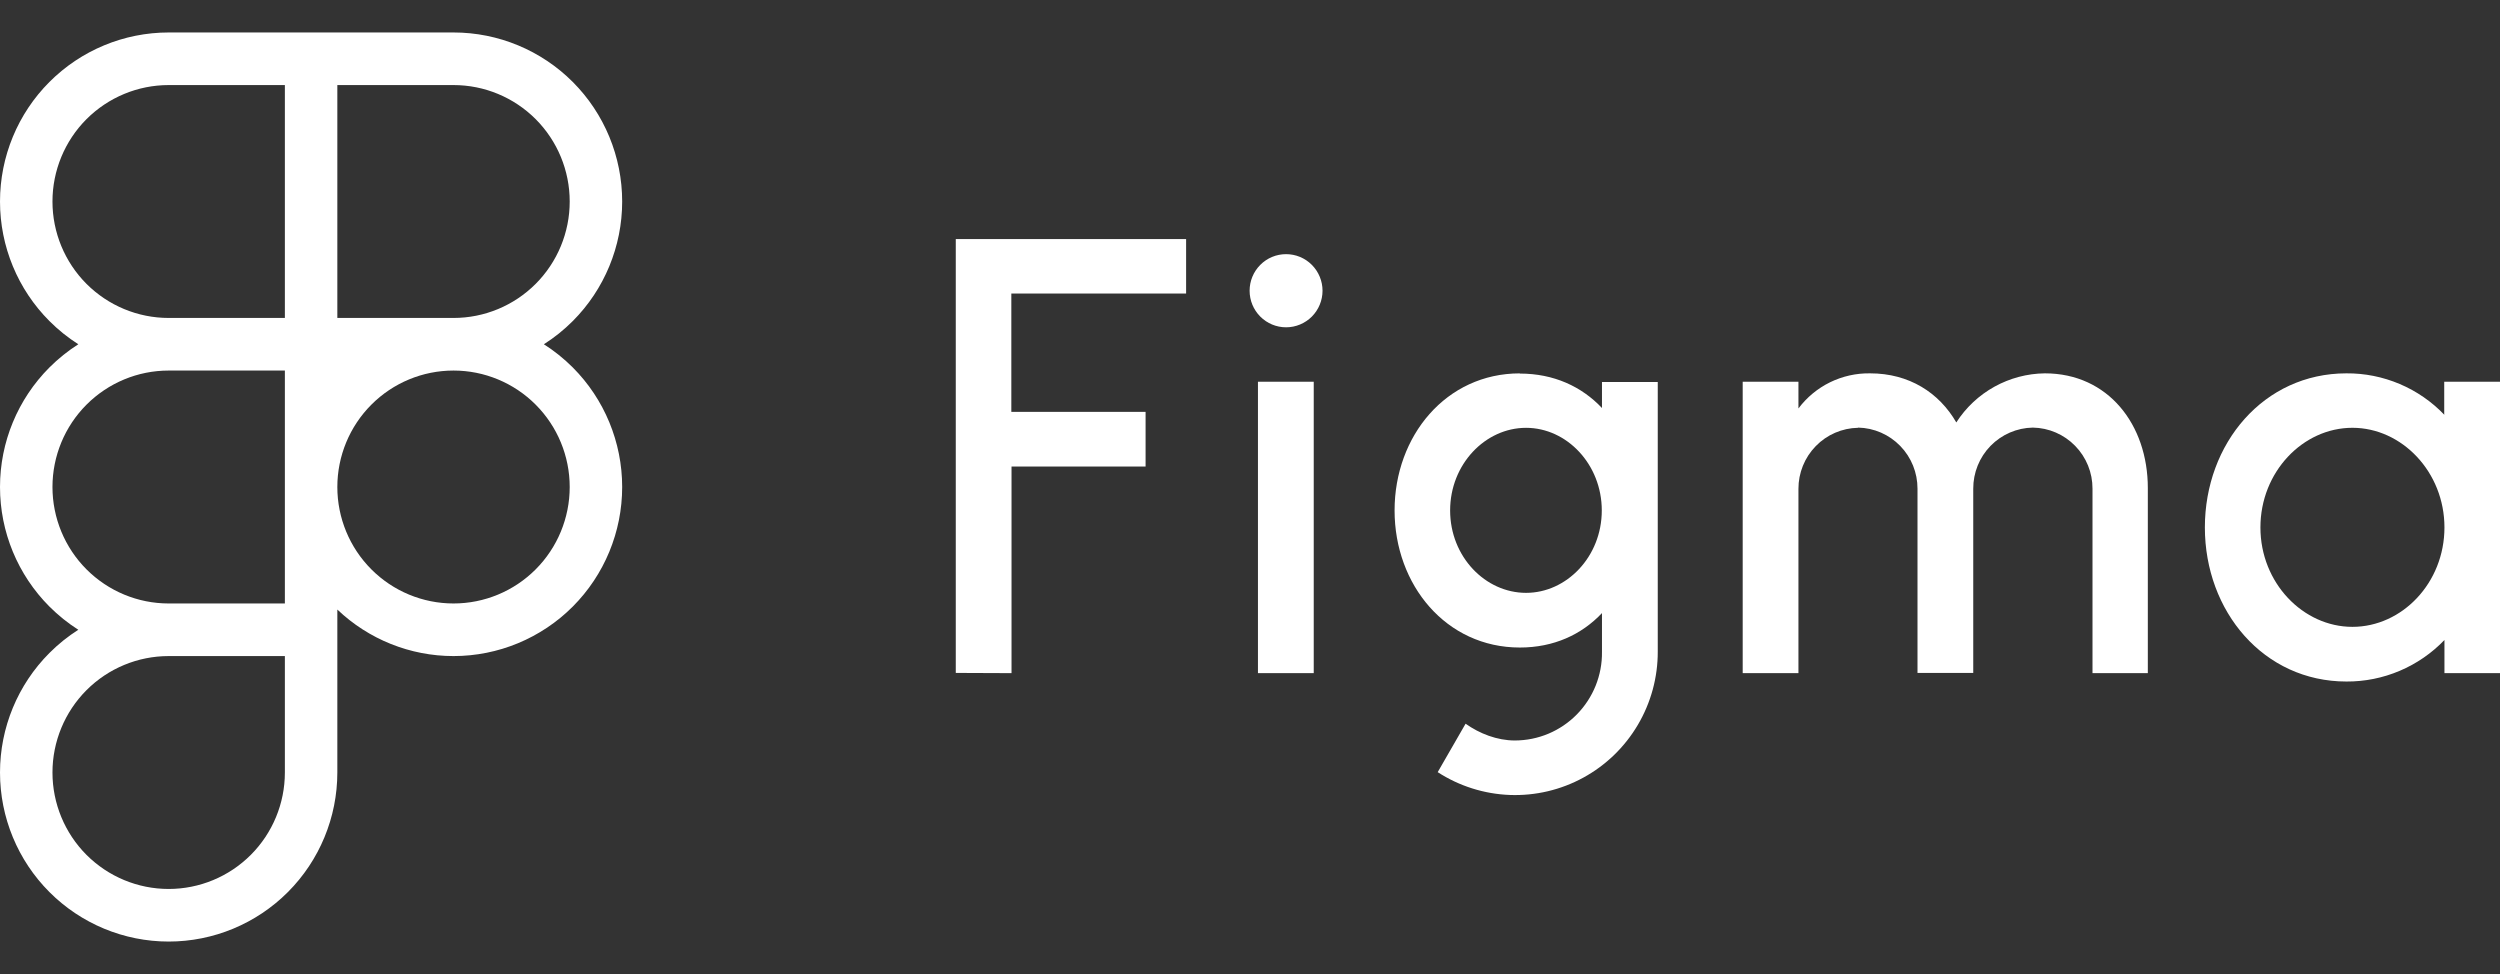
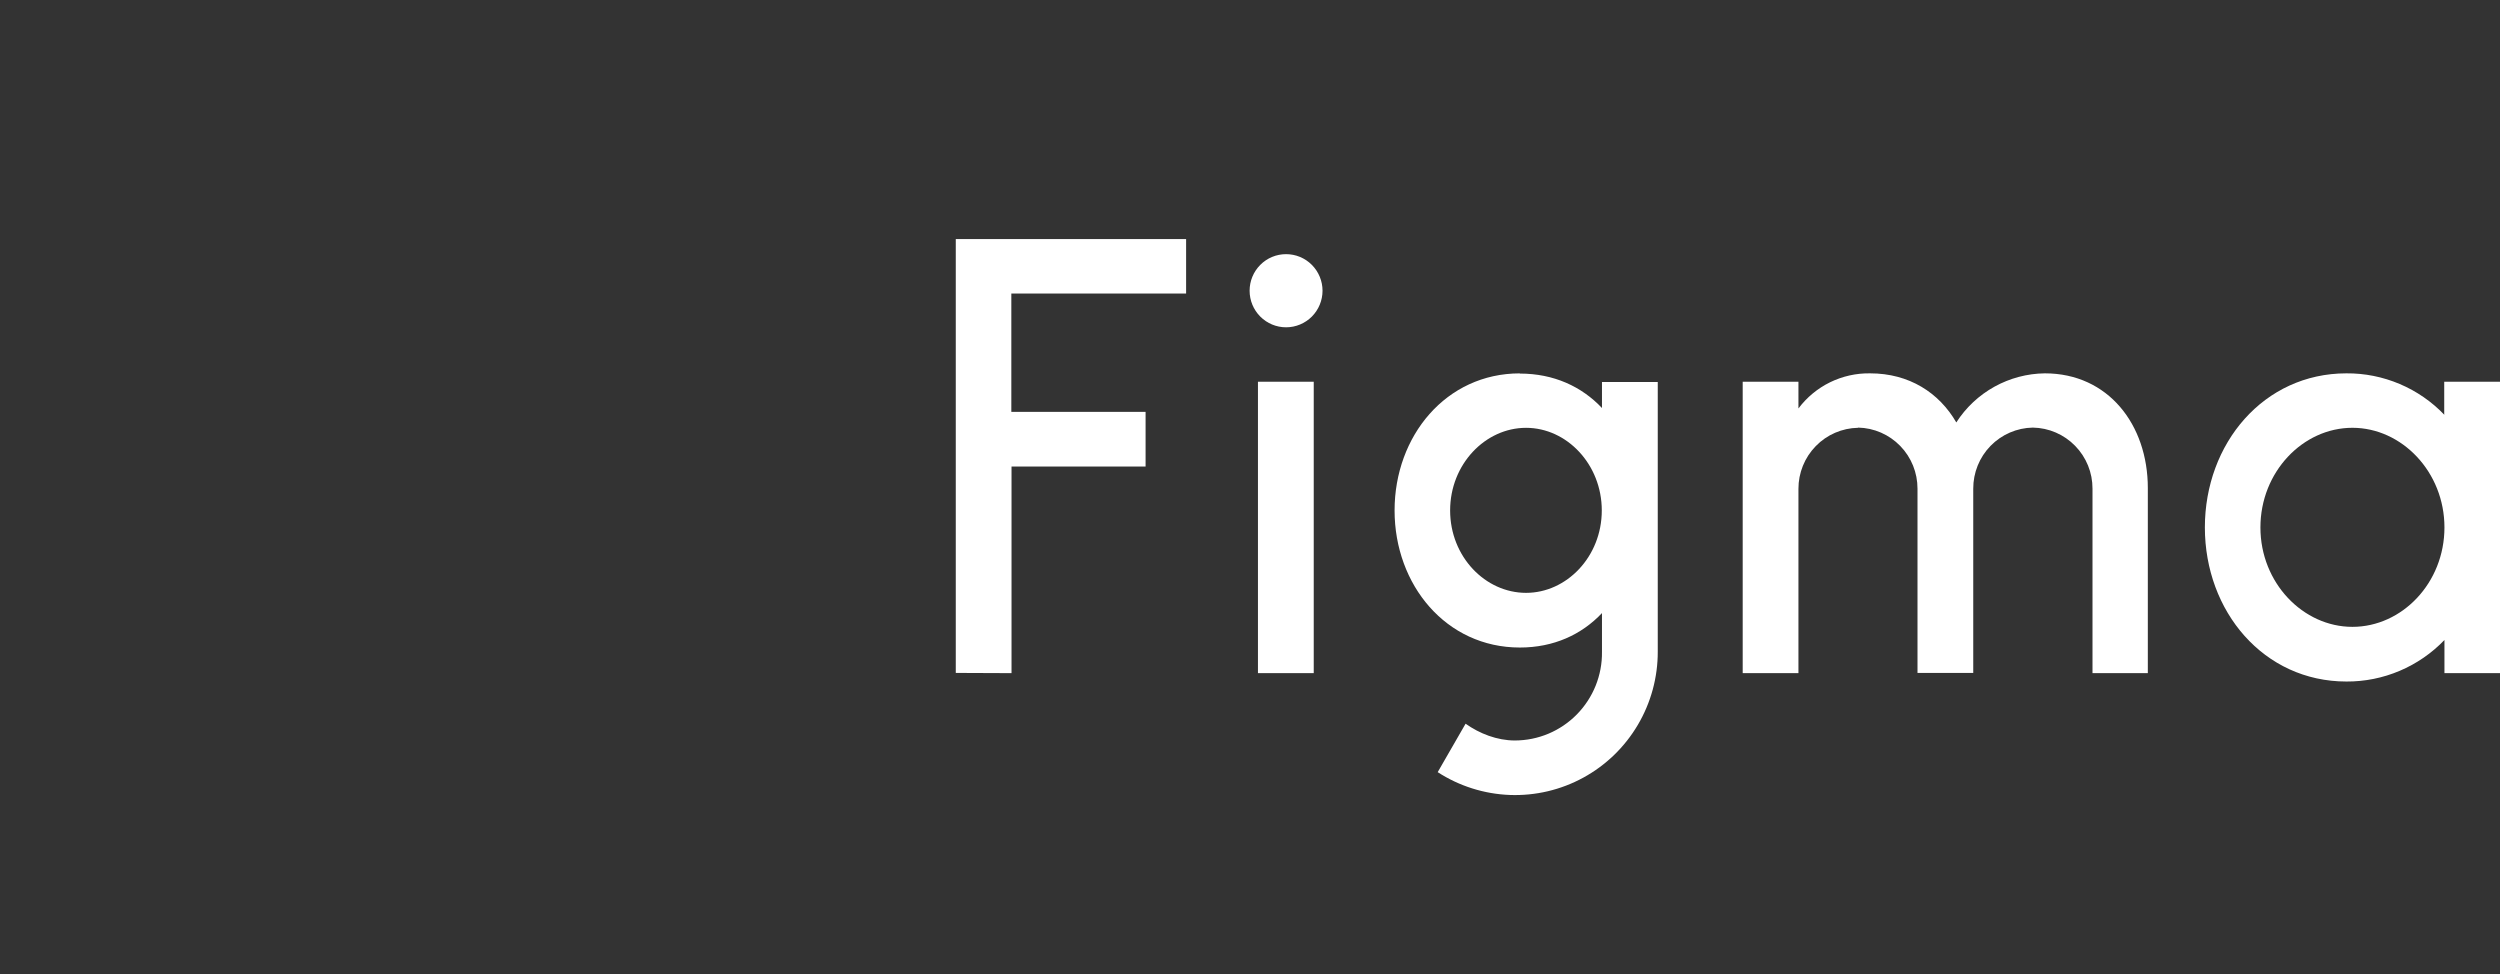
<svg xmlns="http://www.w3.org/2000/svg" fill="none" viewBox="0 0 77 30" height="30" width="77">
  <rect x="0" y="0" width="77" height="30" fill="#333333" stroke="none" />
-   <path fill="white" d="M1.522 2.525C2.496 1.549 3.817 1 5.195 1H13.969C15.346 1 16.668 1.549 17.642 2.525C18.616 3.501 19.163 4.826 19.163 6.207C19.163 7.587 18.616 8.912 17.642 9.888C17.37 10.161 17.071 10.4 16.751 10.603C17.071 10.807 17.37 11.046 17.642 11.318C18.616 12.295 19.163 13.619 19.163 15C19.163 16.381 18.616 17.705 17.642 18.682C16.668 19.658 15.346 20.207 13.969 20.207C12.635 20.207 11.354 19.693 10.39 18.774V23.793C10.39 25.174 9.842 26.499 8.868 27.475C7.894 28.451 6.573 29 5.195 29C3.817 29 2.496 28.451 1.522 27.475C0.547 26.499 0 25.174 0 23.793C0 22.413 0.547 21.088 1.522 20.112C1.794 19.839 2.093 19.6 2.412 19.397C2.093 19.193 1.794 18.954 1.522 18.682C0.547 17.705 0 16.381 0 15C0 13.619 0.547 12.295 1.522 11.318C1.794 11.046 2.093 10.807 2.412 10.603C2.093 10.4 1.794 10.161 1.522 9.888C0.547 8.912 0 7.587 0 6.207C0 4.826 0.547 3.501 1.522 2.525ZM5.195 9.793C4.246 9.793 3.336 9.415 2.664 8.743C1.993 8.07 1.616 7.158 1.616 6.207C1.616 5.255 1.993 4.343 2.664 3.67C3.336 2.998 4.246 2.62 5.195 2.62H8.774V9.793H5.195ZM8.774 11.413H5.195C4.246 11.413 3.336 11.791 2.664 12.464C1.993 13.136 1.616 14.049 1.616 15C1.616 15.951 1.993 16.864 2.664 17.536C3.336 18.209 4.246 18.587 5.195 18.587H8.774V11.413ZM8.774 20.207H5.195C4.246 20.207 3.336 20.584 2.664 21.257C1.993 21.93 1.616 22.842 1.616 23.793C1.616 24.745 1.993 25.657 2.664 26.33C3.336 27.002 4.246 27.38 5.195 27.38C6.144 27.38 7.054 27.002 7.725 26.33C8.397 25.657 8.774 24.745 8.774 23.793V20.207ZM13.969 9.793H10.39V2.62H13.969C14.918 2.62 15.828 2.998 16.499 3.67C17.17 4.343 17.547 5.255 17.547 6.207C17.547 7.158 17.17 8.07 16.499 8.743C15.828 9.415 14.918 9.793 13.969 9.793ZM10.39 15C10.39 15.951 10.767 16.864 11.438 17.536C12.109 18.209 13.019 18.587 13.969 18.587C14.918 18.587 15.828 18.209 16.499 17.536C17.17 16.864 17.547 15.951 17.547 15C17.547 14.049 17.17 13.136 16.499 12.464C15.828 11.791 14.918 11.413 13.969 11.413C13.019 11.413 12.109 11.791 11.438 12.464C10.767 13.136 10.39 14.049 10.39 15Z" clip-rule="evenodd" fill-rule="evenodd" />
  <path fill="white" d="M29.438 7.364V20.726L31.155 20.733V14.37H35.284V12.686H31.149V9.041H36.532V7.364H29.438ZM39.611 10.081C39.909 10.081 40.194 9.962 40.405 9.751C40.615 9.54 40.734 9.253 40.734 8.954C40.734 8.656 40.615 8.369 40.405 8.158C40.194 7.946 39.909 7.828 39.611 7.828C39.313 7.828 39.027 7.946 38.817 8.158C38.606 8.369 38.488 8.656 38.488 8.954C38.488 9.253 38.606 9.54 38.817 9.751C39.027 9.962 39.313 10.081 39.611 10.081ZM38.745 11.758V20.733H40.463V11.758H38.745Z" />
  <path fill="white" d="M46.811 11.5C44.539 11.5 42.953 13.428 42.953 15.722C42.953 18.015 44.539 19.944 46.811 19.944C47.855 19.944 48.714 19.546 49.341 18.883V20.076C49.346 20.433 49.279 20.787 49.147 21.117C49.014 21.448 48.817 21.749 48.568 22.003C48.319 22.257 48.021 22.459 47.694 22.597C47.366 22.735 47.015 22.806 46.659 22.807C46.111 22.807 45.569 22.595 45.14 22.29L44.281 23.782C44.945 24.212 45.713 24.455 46.503 24.485C47.293 24.514 48.077 24.329 48.77 23.949C49.465 23.569 50.043 23.008 50.446 22.325C50.849 21.642 51.061 20.863 51.059 20.07V11.765H49.341V12.567C48.714 11.904 47.855 11.506 46.811 11.506V11.5ZM44.664 15.722C44.664 14.297 45.748 13.177 47.003 13.177C48.258 13.177 49.335 14.303 49.335 15.722C49.335 17.147 48.251 18.26 47.003 18.26C45.748 18.26 44.664 17.147 44.664 15.722Z" clip-rule="evenodd" fill-rule="evenodd" />
  <path fill="white" d="M57.229 13.176C56.737 13.185 56.269 13.387 55.926 13.74C55.582 14.092 55.39 14.566 55.392 15.059V20.732H53.675V11.758H55.392V12.58C55.649 12.238 55.983 11.962 56.366 11.774C56.75 11.587 57.172 11.492 57.599 11.499C58.801 11.499 59.726 12.096 60.254 13.011C60.549 12.552 60.953 12.174 61.429 11.91C61.905 11.647 62.438 11.505 62.982 11.499C64.931 11.499 66.153 13.077 66.153 15.032V20.732H64.449V15.052C64.451 14.559 64.259 14.085 63.915 13.733C63.572 13.381 63.104 13.178 62.612 13.17C62.121 13.178 61.653 13.381 61.309 13.733C60.966 14.085 60.774 14.559 60.776 15.052V20.726H59.059V15.052C59.06 14.56 58.87 14.087 58.527 13.735C58.185 13.383 57.719 13.18 57.229 13.17V13.176Z" />
  <path fill="white" d="M75.289 12.779C74.899 12.371 74.43 12.047 73.911 11.827C73.392 11.607 72.834 11.495 72.27 11.499C69.72 11.499 67.91 13.66 67.91 16.245C67.91 18.83 69.72 20.991 72.27 20.991C72.834 20.994 73.391 20.882 73.91 20.662C74.429 20.442 74.898 20.119 75.289 19.712V20.733H77V11.758H75.282V12.779H75.289ZM69.621 16.245C69.621 14.535 70.929 13.176 72.455 13.176C73.975 13.176 75.289 14.535 75.289 16.245C75.289 17.955 73.981 19.307 72.455 19.307C70.936 19.307 69.621 17.955 69.621 16.245Z" clip-rule="evenodd" fill-rule="evenodd" />
</svg>